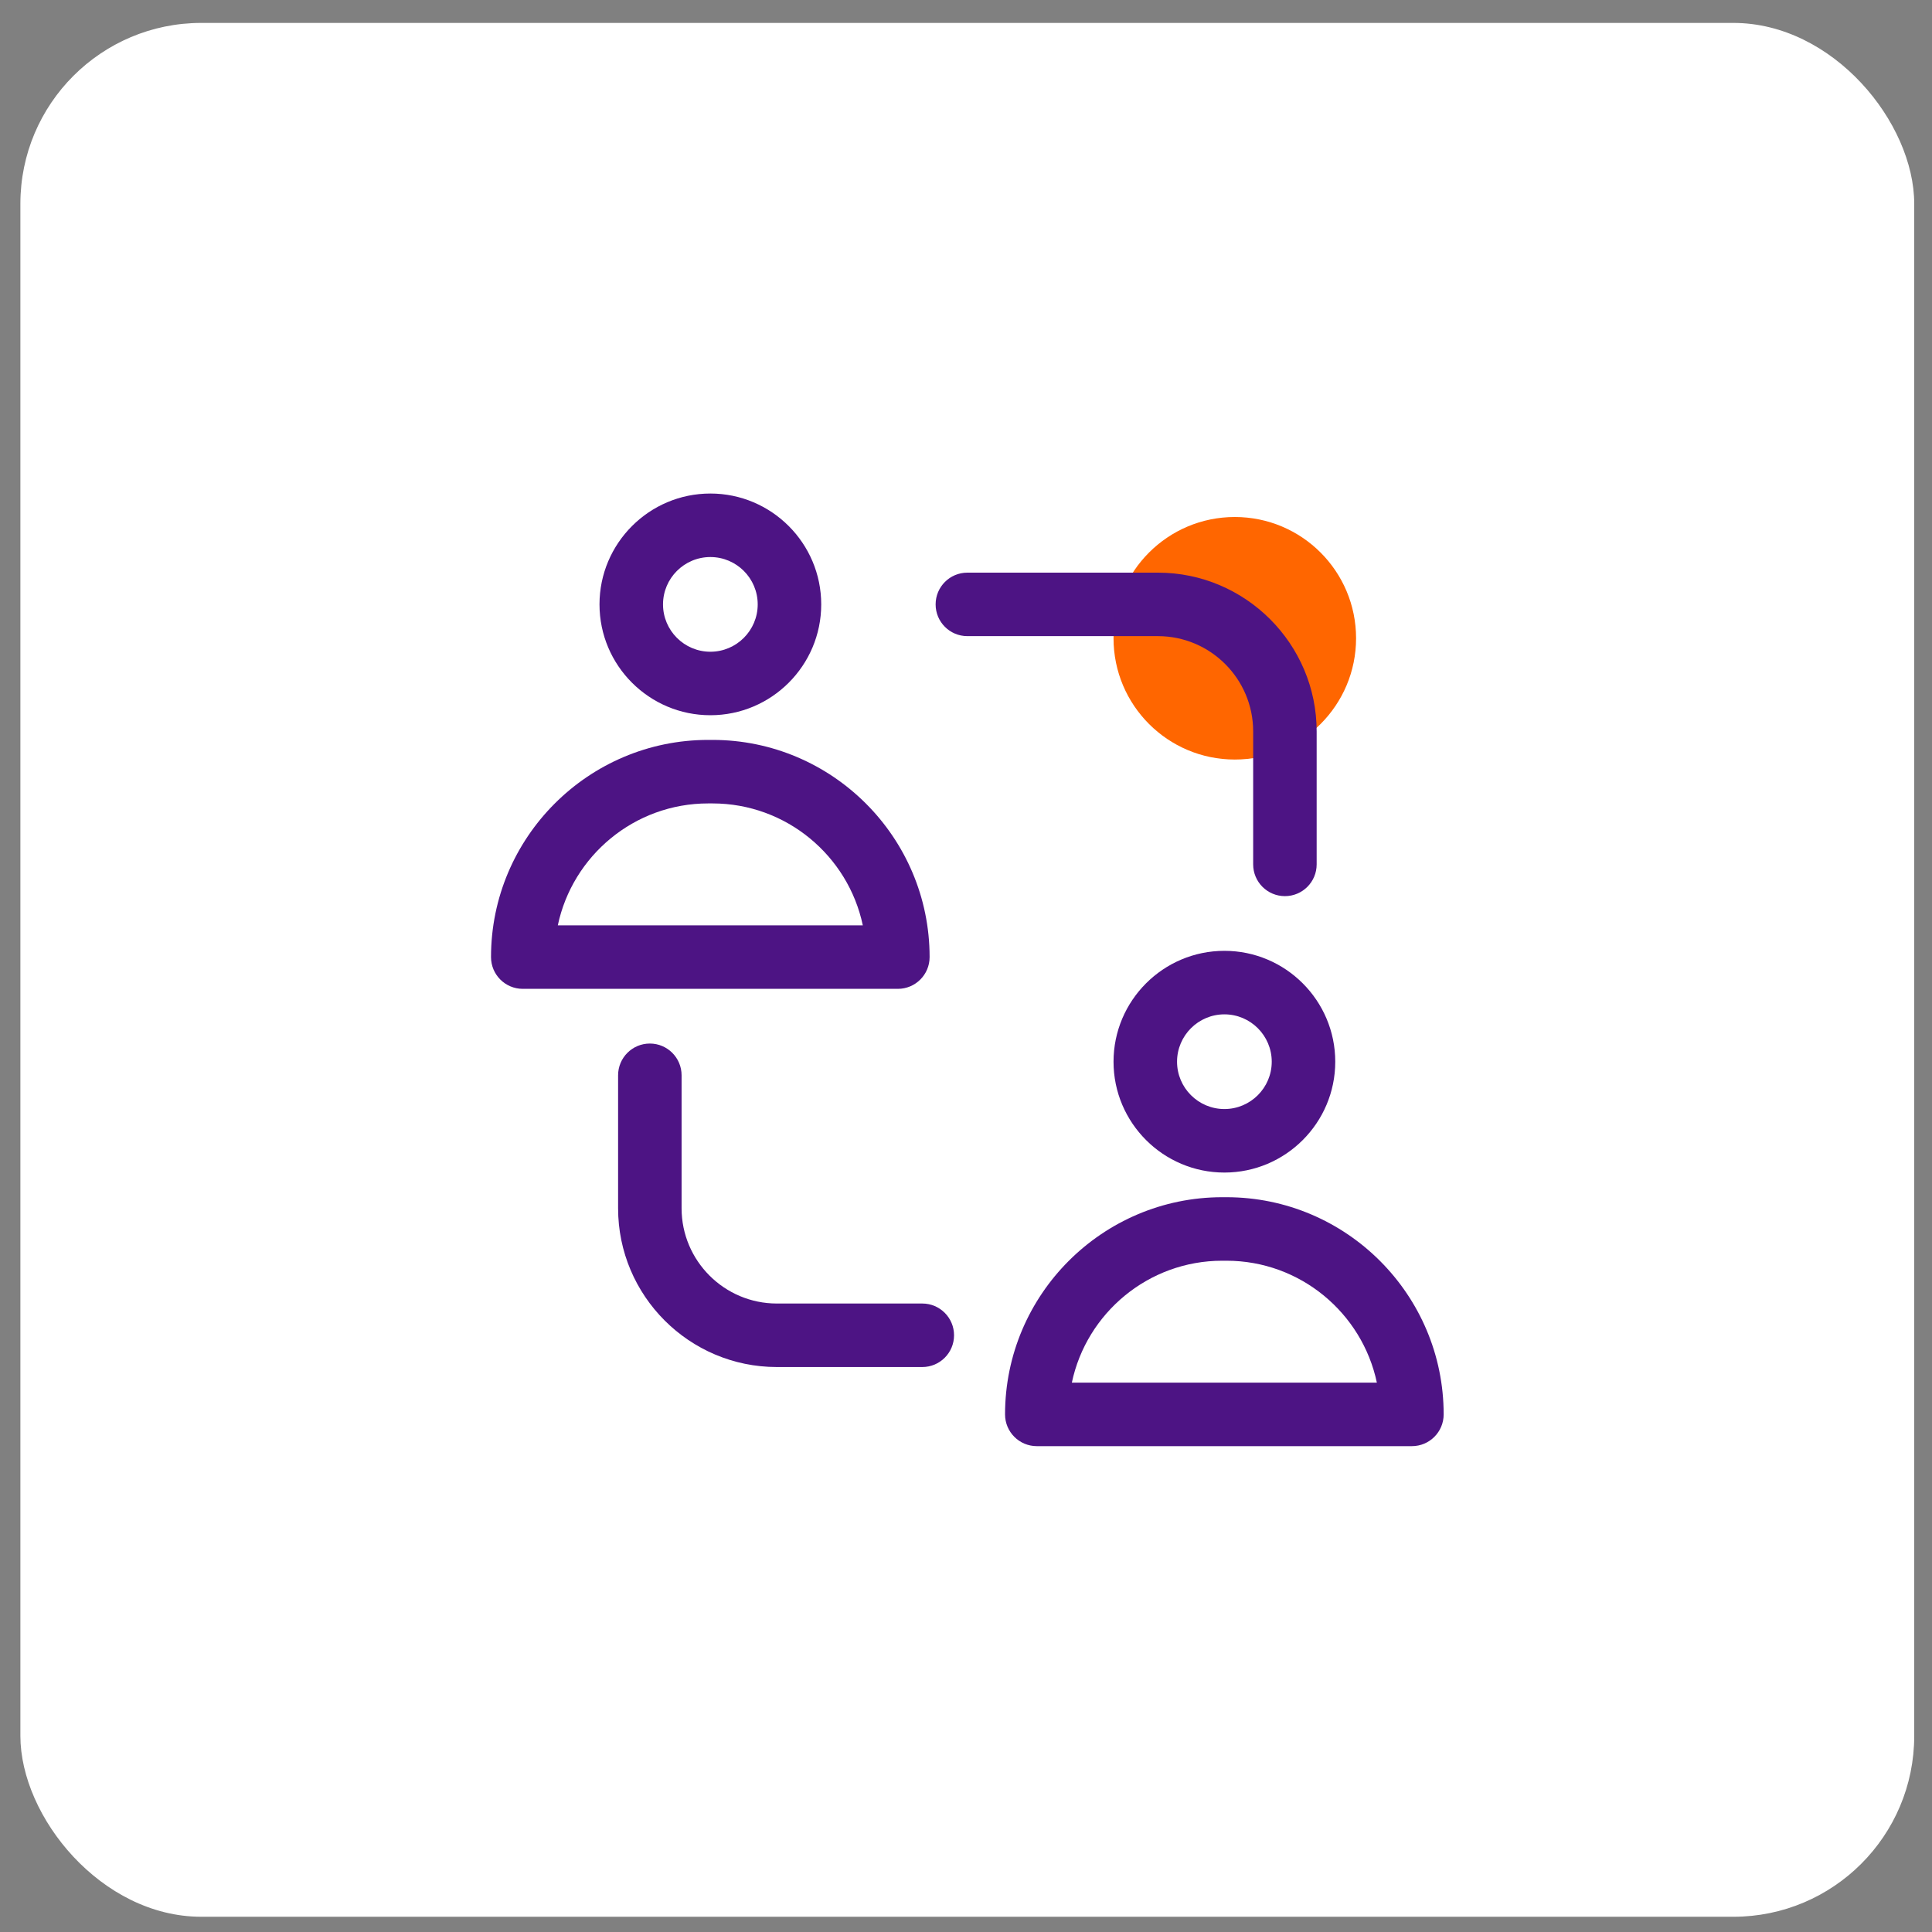
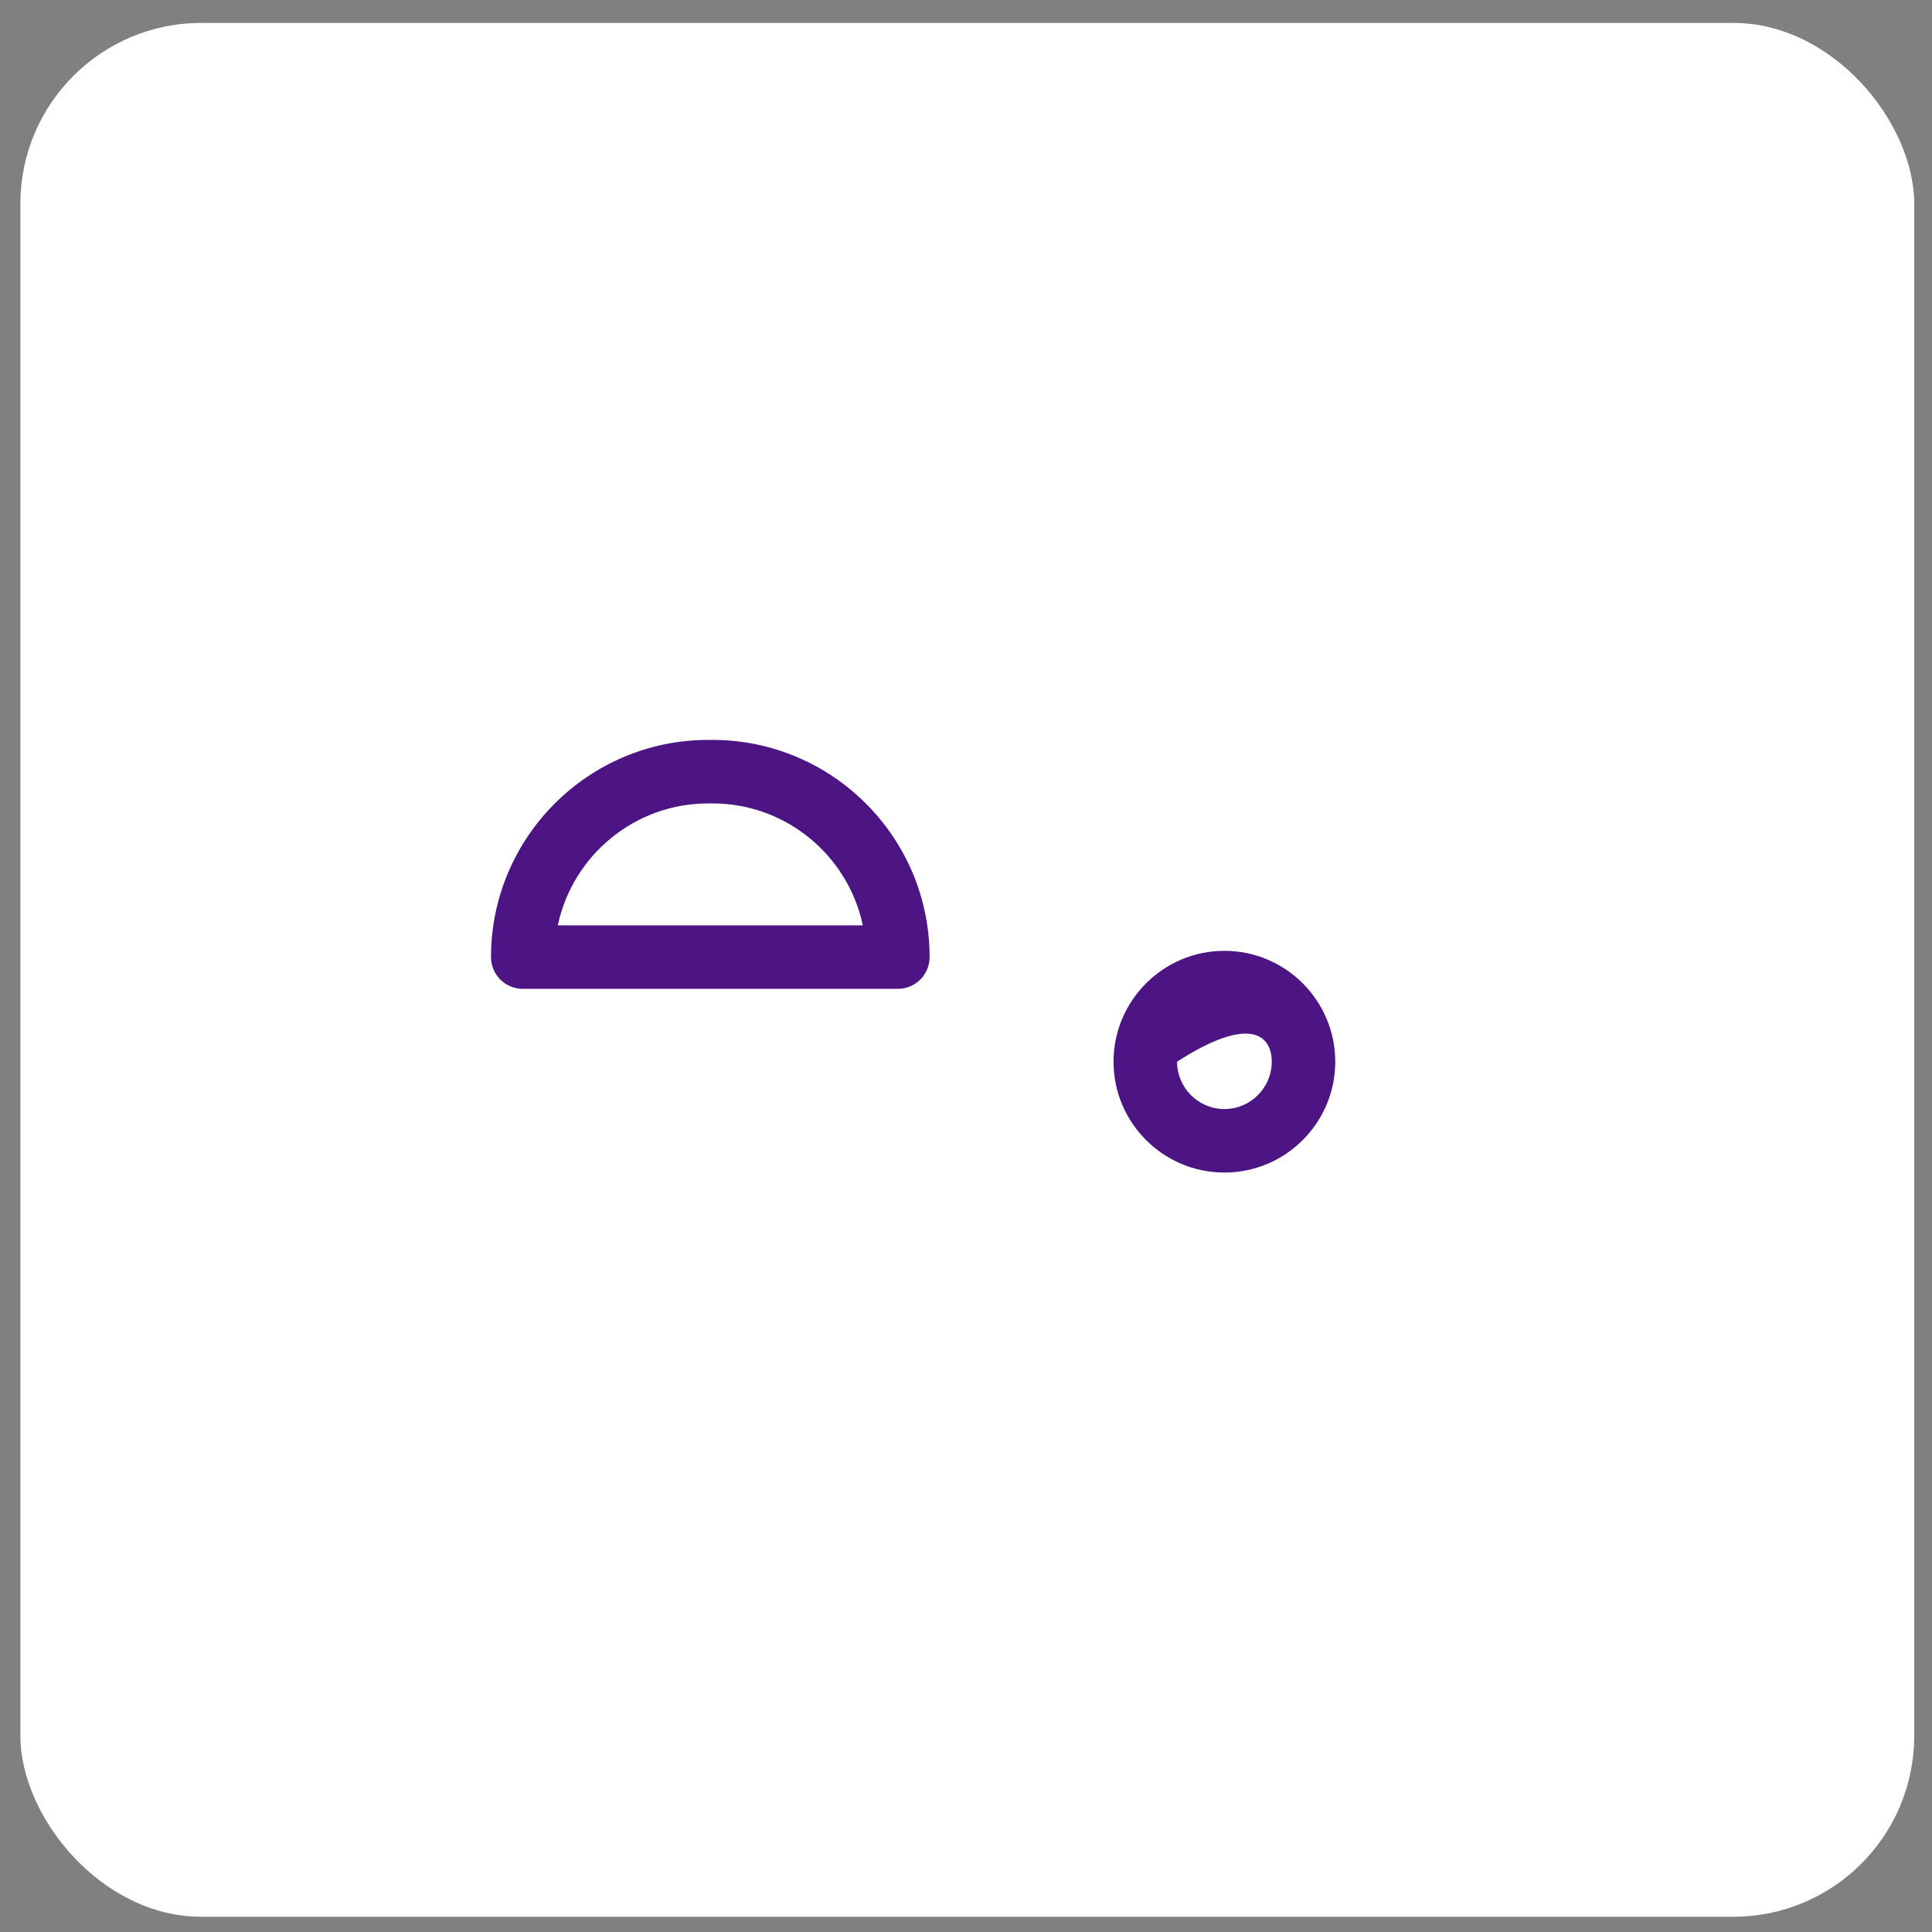
<svg xmlns="http://www.w3.org/2000/svg" width="80" height="80" viewBox="0 0 80 80" fill="none">
  <rect x="0" y="0" width="80" height="80" fill="#808080" stroke="none" />
  <rect x="0.844" y="0.949" width="78.42" height="78.42" rx="7.49" fill="white" />
-   <path d="M56.152 26.429C56.152 29.203 53.904 31.451 51.131 31.451C48.357 31.451 46.109 29.203 46.109 26.429C46.109 23.656 48.357 21.408 51.131 21.408C53.904 21.408 56.152 23.656 56.152 26.429Z" fill="#FF6600" />
-   <path d="M34.005 25.027C34.005 22.495 31.945 20.436 29.415 20.436C26.884 20.436 24.824 22.495 24.824 25.027C24.824 27.558 26.884 29.616 29.415 29.616C31.945 29.616 34.005 27.558 34.005 25.027ZM27.454 25.027C27.454 23.945 28.334 23.066 29.415 23.066C30.496 23.066 31.375 23.945 31.375 25.027C31.375 26.107 30.496 26.987 29.415 26.987C28.334 26.987 27.454 26.107 27.454 25.027Z" fill="#4D1484" />
  <path d="M20.332 39.631C20.332 40.357 20.92 40.946 21.647 40.946H37.178C37.905 40.946 38.493 40.357 38.493 39.631C38.493 34.672 34.459 30.638 29.501 30.638H29.324C24.366 30.638 20.332 34.672 20.332 39.631ZM29.324 33.268H29.501C32.559 33.268 35.12 35.436 35.727 38.316H23.098C23.705 35.436 26.267 33.268 29.324 33.268Z" fill="#4D1484" />
-   <path d="M50.7 39.372C48.169 39.372 46.109 41.431 46.109 43.963C46.109 46.494 48.169 48.553 50.7 48.553C53.231 48.553 55.29 46.494 55.29 43.963C55.29 41.431 53.231 39.372 50.7 39.372ZM50.7 45.923C49.619 45.923 48.739 45.043 48.739 43.963C48.739 42.882 49.619 42.002 50.7 42.002C51.781 42.002 52.66 42.882 52.66 43.963C52.66 45.043 51.781 45.923 50.7 45.923Z" fill="#4D1484" />
-   <path d="M50.786 49.574H50.609C45.652 49.574 41.617 53.608 41.617 58.567C41.617 59.293 42.205 59.882 42.932 59.882H58.464C59.19 59.882 59.779 59.293 59.779 58.567C59.779 53.608 55.744 49.574 50.786 49.574ZM44.383 57.252C44.99 54.372 47.552 52.204 50.609 52.204H50.786C53.844 52.204 56.405 54.372 57.013 57.252H44.383Z" fill="#4D1484" />
-   <path d="M47.946 23.712H40.057C39.33 23.712 38.742 24.3 38.742 25.027C38.742 25.753 39.33 26.341 40.057 26.341H47.946C50.121 26.341 51.891 28.111 51.891 30.286V35.792C51.891 36.518 52.479 37.107 53.206 37.107C53.932 37.107 54.52 36.518 54.52 35.792V30.286C54.52 26.661 51.571 23.712 47.946 23.712Z" fill="#4D1484" />
-   <path d="M32.168 53.976C29.993 53.976 28.223 52.207 28.223 50.032V44.526C28.223 43.8 27.635 43.211 26.909 43.211C26.182 43.211 25.594 43.8 25.594 44.526V50.032C25.594 53.657 28.543 56.606 32.168 56.606H38.19C38.917 56.606 39.505 56.017 39.505 55.291C39.505 54.565 38.917 53.976 38.19 53.976H32.168Z" fill="#4D1484" />
+   <path d="M50.7 39.372C48.169 39.372 46.109 41.431 46.109 43.963C46.109 46.494 48.169 48.553 50.7 48.553C53.231 48.553 55.29 46.494 55.29 43.963C55.29 41.431 53.231 39.372 50.7 39.372ZM50.7 45.923C49.619 45.923 48.739 45.043 48.739 43.963C51.781 42.002 52.66 42.882 52.66 43.963C52.66 45.043 51.781 45.923 50.7 45.923Z" fill="#4D1484" />
</svg>